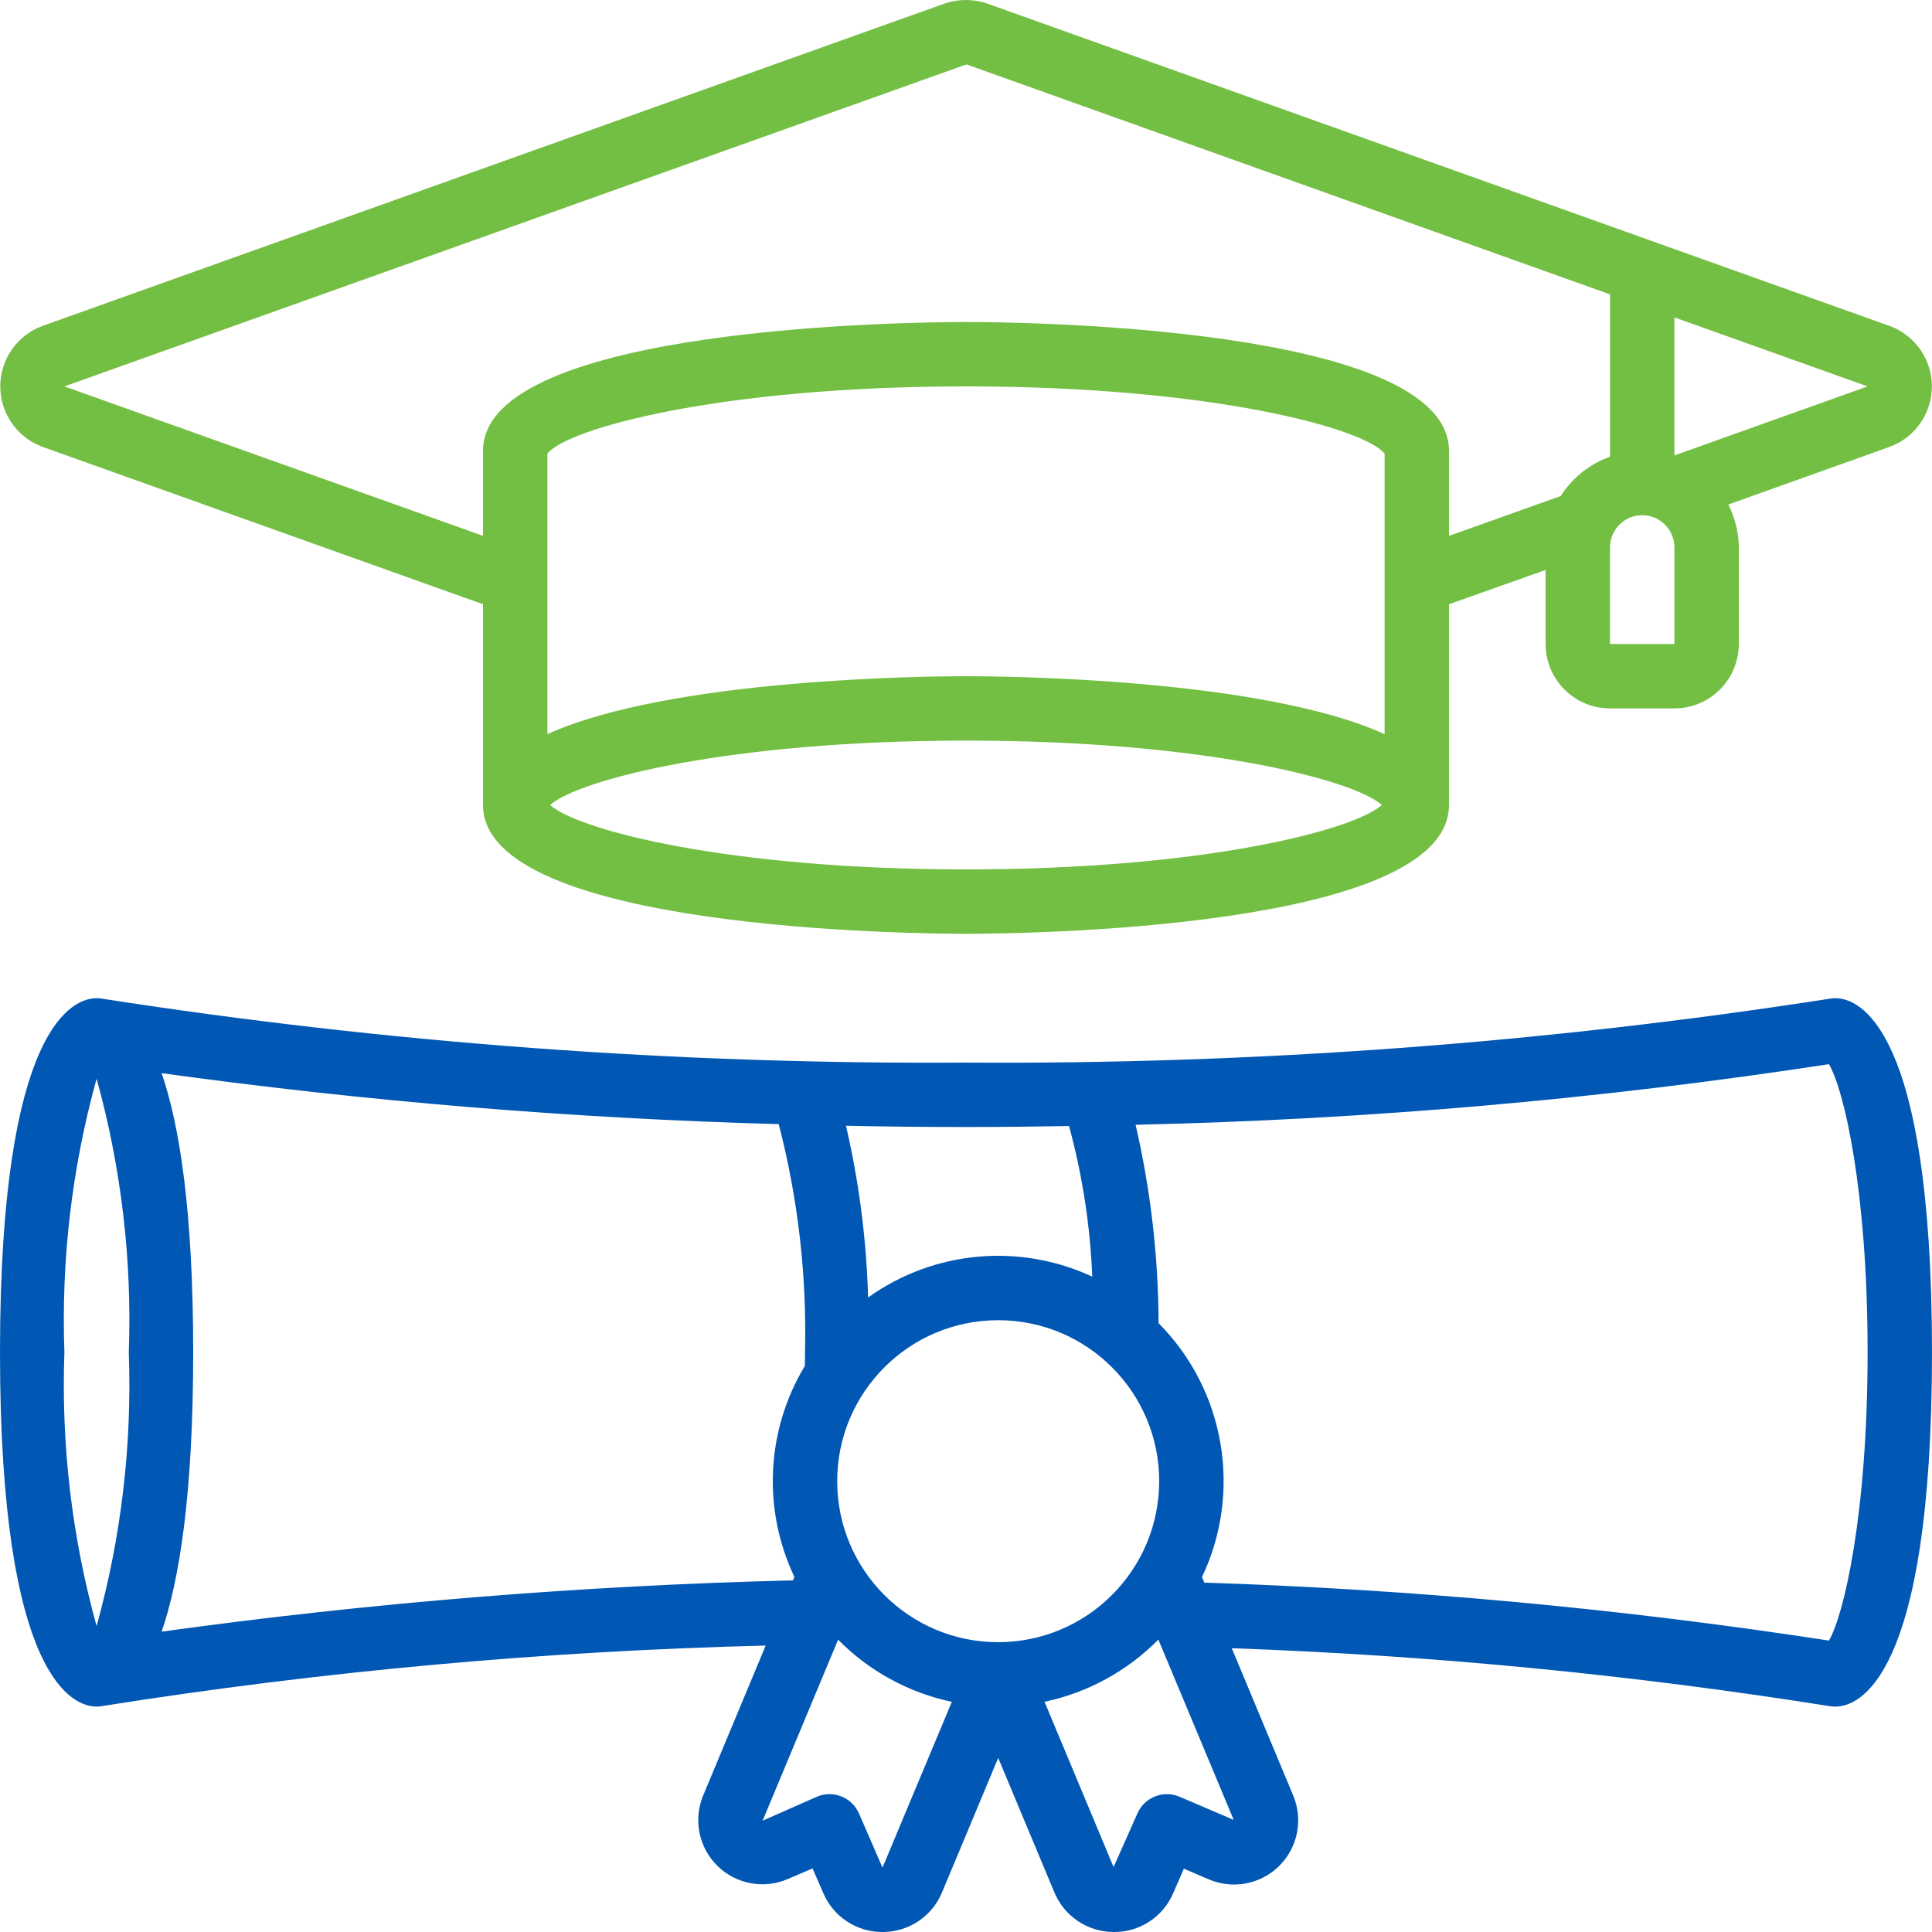
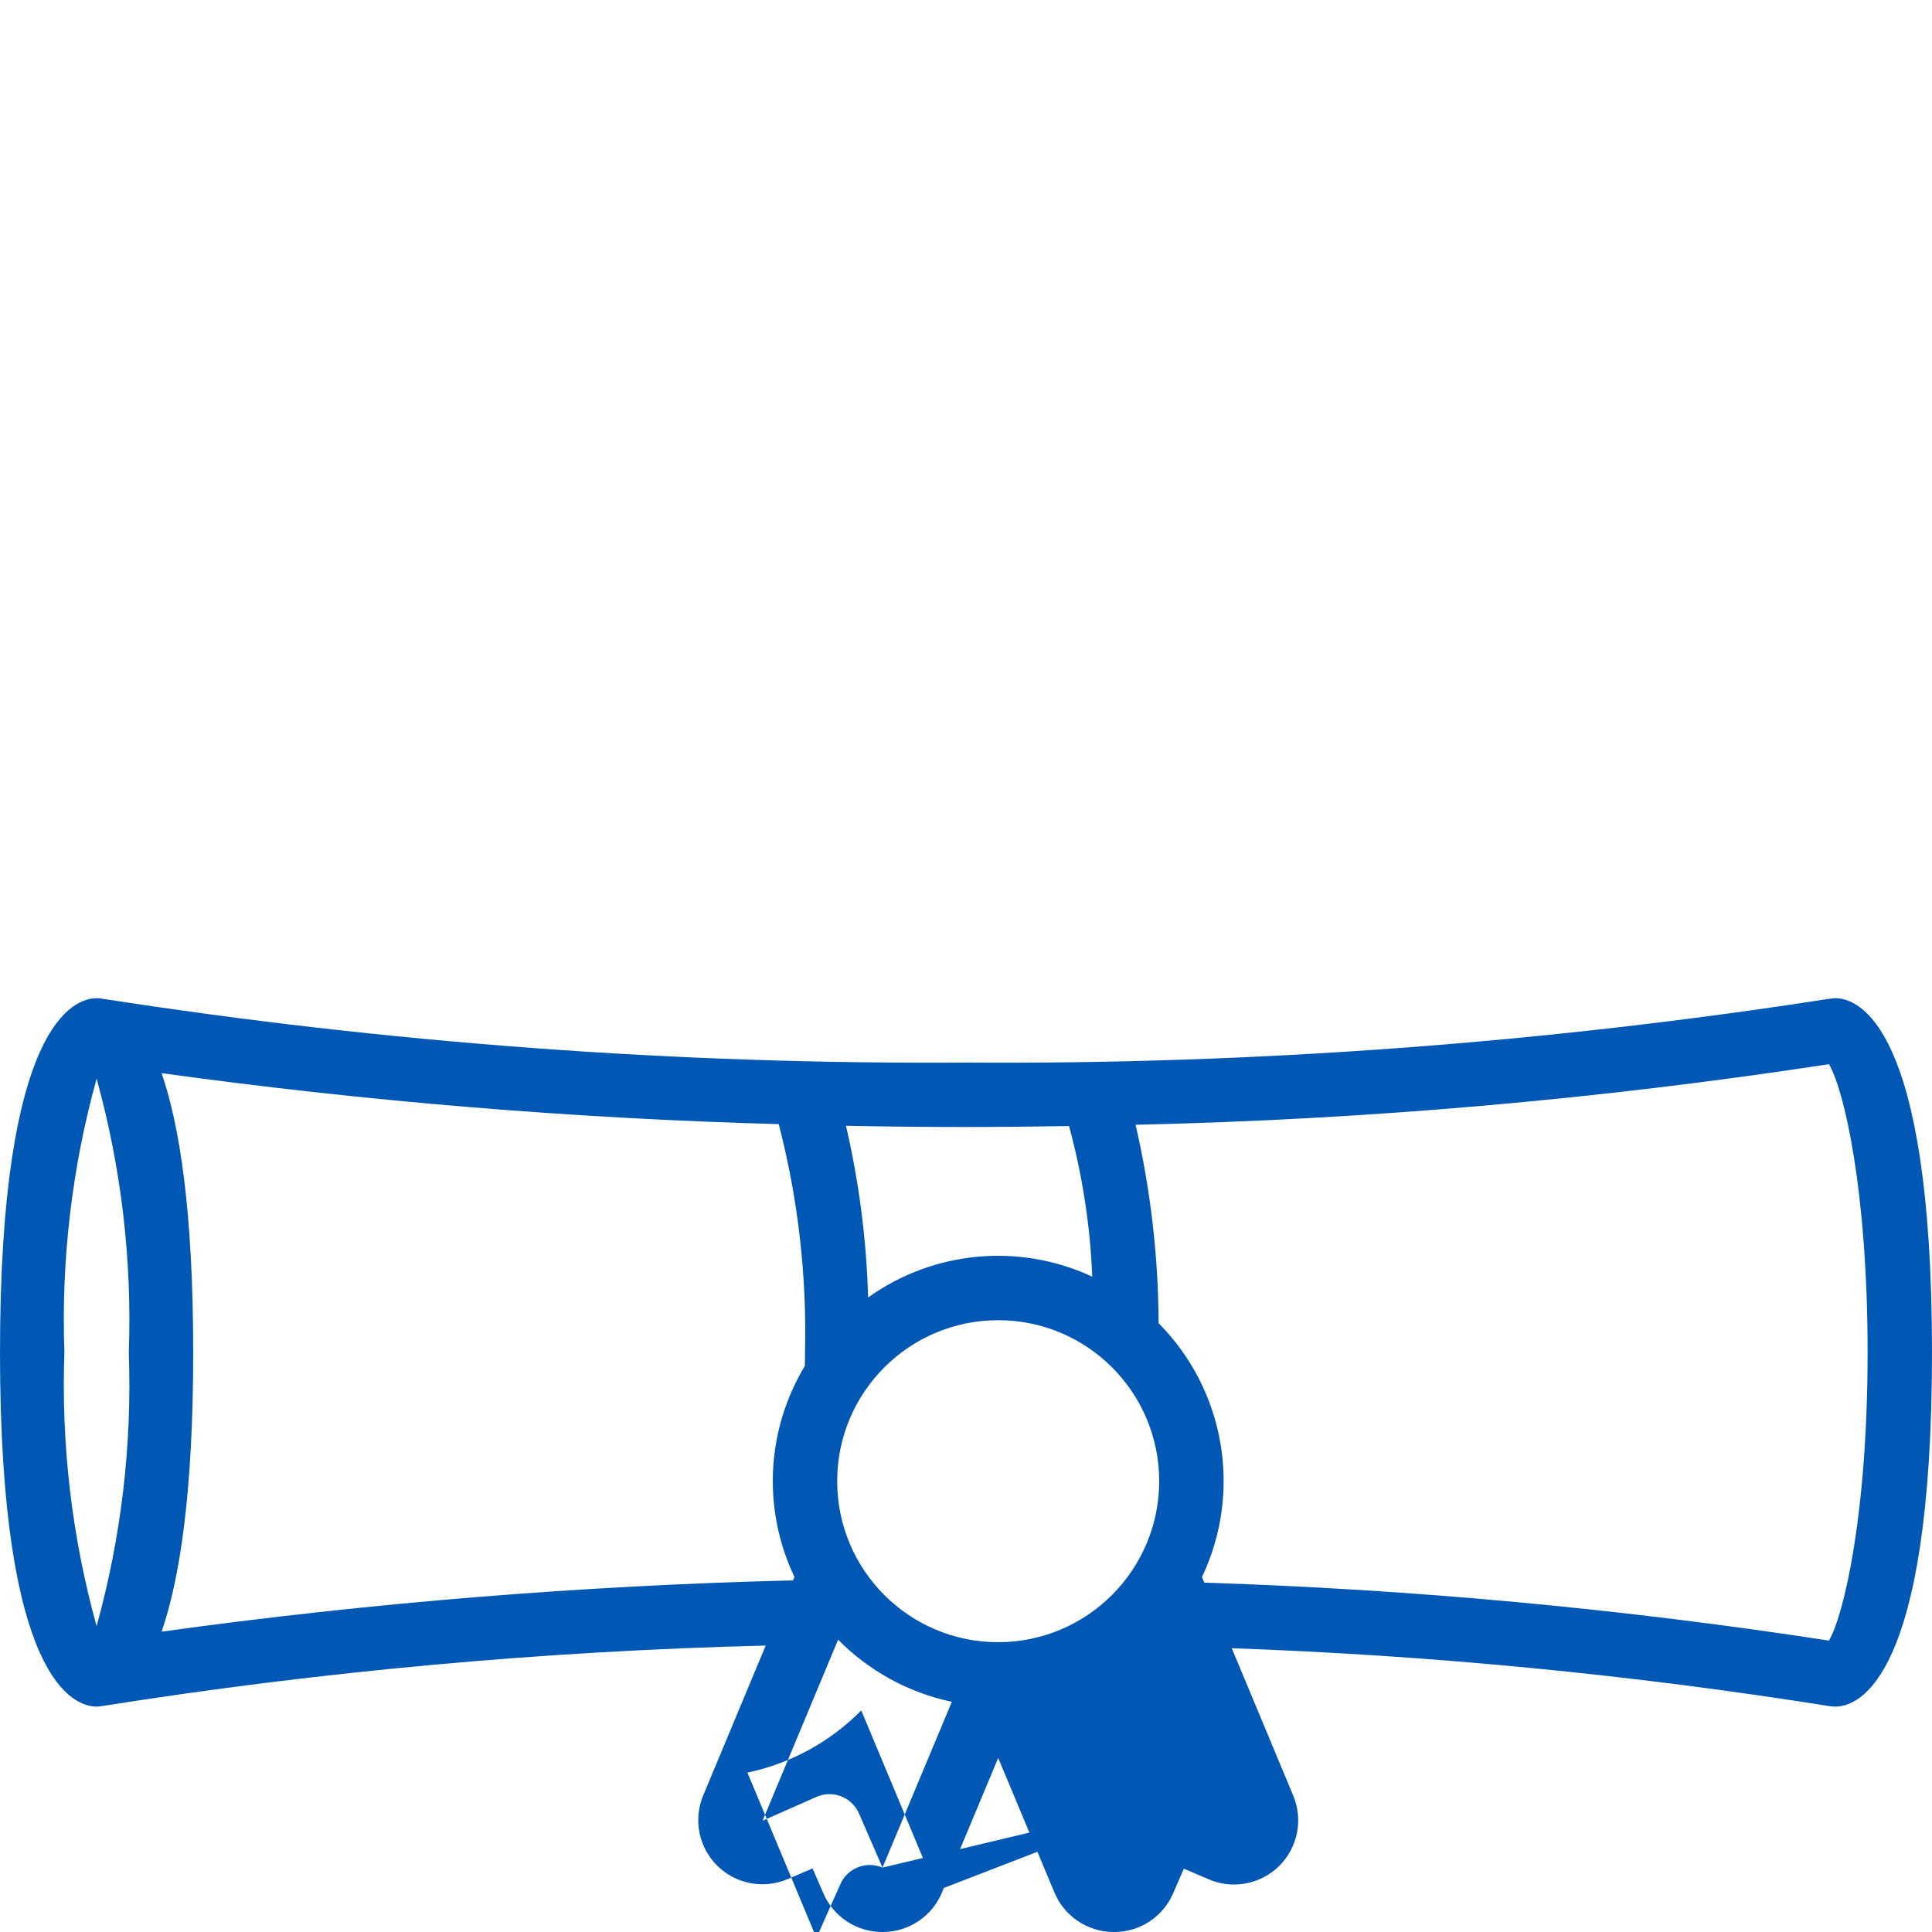
<svg xmlns="http://www.w3.org/2000/svg" version="1.1" id="Layer_1" x="0px" y="0px" width="512px" height="512px" viewBox="0 0 512 512" enable-background="new 0 0 512 512" xml:space="preserve">
  <g>
    <g id="Page-1">
      <g id="_x30_01---Degree">
-         <path id="Shape" fill="#73bf43" d="M500.643,86.34L261.794,1.007c-3.771-1.331-7.885-1.331-11.656,0L11.349,86.34     C4.582,88.78,0.07,95.202,0.07,102.396c0,7.194,4.512,13.616,11.279,16.056L128,160.128v53.206     c0,33.177,114.901,34.133,128,34.133s128-0.956,128-34.133v-53.206l25.6-9.088v19.626c0,9.426,7.642,17.067,17.067,17.067h17.066     c9.426,0,17.066-7.641,17.066-17.067v-25.6c-0.025-3.951-0.979-7.842-2.781-11.357l42.666-15.258     c6.769-2.439,11.279-8.861,11.279-16.056c0-7.194-4.511-13.616-11.279-16.055H500.643z M366.934,194.56     C334.43,179.763,265.941,179.2,256,179.2s-78.43,0.563-110.933,15.36v-74.342C150.187,113.647,190.43,102.4,256,102.4     s105.813,11.247,110.934,17.818V194.56z M256,230.4c-63.146,0-102.801-10.428-110.216-17.066     c7.415-6.639,47.087-17.067,110.216-17.067c63.13,0,102.801,10.428,110.217,17.067C358.801,219.972,319.146,230.4,256,230.4z      M413.603,131.456L384,142.012v-22.545c0-33.178-114.901-34.133-128-34.133s-128,0.956-128,34.133v22.537L17.067,102.4     L256.12,17.066l170.547,60.945v43.025C421.271,122.954,416.672,126.622,413.603,131.456z M443.733,170.667h-17.066v-25.6     c0-4.712,3.82-8.533,8.533-8.533s8.533,3.821,8.533,8.533V170.667z M443.733,120.695V84.113l51.2,18.287L443.733,120.695z" />
-         <path id="Shape_1_" fill="#0157b4" d="M486.4,264.533c-0.513-0.002-1.024,0.045-1.527,0.137     C409.159,276.441,332.621,282.103,256,281.6c-76.622,0.503-153.159-5.158-228.873-16.93c-0.505-0.086-1.016-0.132-1.527-0.137     c-5.974,0-25.6,6.768-25.6,93.867s19.626,93.866,25.6,93.866c0.512-0.011,1.023-0.063,1.527-0.153     c58.178-9.216,116.902-14.569,175.787-16.025l-16.657,39.953c-2.56,6.396-1.003,13.706,3.939,18.507     c4.943,4.801,12.294,6.143,18.614,3.397l6.528-2.79l2.824,6.494c2.668,6.296,8.854,10.377,15.693,10.351h0.213     c6.89-0.054,13.066-4.259,15.642-10.649l14.822-35.481l14.771,35.345c2.553,6.45,8.756,10.715,15.693,10.786h0.256     c6.791,0.028,12.944-4.002,15.633-10.24l2.85-6.545l6.426,2.757c6.348,2.802,13.761,1.467,18.731-3.373     c4.972-4.84,6.505-12.215,3.873-18.635l-16.332-39.168c53.091,1.88,106.017,7.01,158.48,15.36     c0.491,0.081,0.987,0.118,1.485,0.11c5.973,0,25.6-6.767,25.6-93.866S492.373,264.533,486.4,264.533L486.4,264.533z      M283.307,298.41c3.544,13.031,5.607,26.418,6.152,39.911c-19.349-8.997-42.041-6.888-59.4,5.521     c-0.437-15.323-2.4-30.565-5.862-45.5c10.337,0.217,20.938,0.324,31.804,0.324C265.327,298.666,274.381,298.564,283.307,298.41z      M264.533,435.2c-23.564,0-42.667-19.103-42.667-42.667s19.103-42.666,42.667-42.666c23.564,0,42.667,19.102,42.667,42.666     C307.172,416.086,288.086,435.172,264.533,435.2z M25.6,285.867c6.538,23.598,9.416,48.061,8.533,72.533     c0.883,24.472-1.995,48.935-8.533,72.533c-6.539-23.599-9.417-48.062-8.533-72.533C16.184,333.928,19.062,309.465,25.6,285.867z      M42.837,432.384c4.667-13.533,8.363-36.181,8.363-73.983s-3.695-60.451-8.372-74.002c54.226,7.49,108.822,11.999,163.542,13.509     c5.118,19.743,7.462,40.103,6.963,60.493c0,1.236,0,2.414-0.051,3.601c-10.24,16.995-11.272,37.993-2.748,55.91l-0.375,0.905     c-55.985,1.372-111.849,5.907-167.322,13.585V432.384z M233.873,494.934l-6.229-14.336c-1.874-4.305-6.872-6.288-11.187-4.438     l-14.362,6.349l20.011-47.975c8.216,8.325,18.696,14.052,30.14,16.47L233.873,494.934z M312.61,476.16     c-4.315-1.851-9.313,0.133-11.188,4.438l-6.314,14.19l-18.296-43.802c11.453-2.418,21.942-8.148,30.166-16.478l19.968,47.787     L312.61,476.16z M484.693,434.773c-54.824-8.438-110.106-13.567-165.547-15.36l-0.605-1.468     c10.731-22.613,6.131-49.528-11.503-67.293c-0.066-17.697-2.11-35.332-6.093-52.574c61.532-1.378,122.91-6.742,183.748-16.061     c3.96,6.725,10.24,33.323,10.24,76.383C494.934,401.459,488.61,428.049,484.693,434.773L484.693,434.773z" />
+         <path id="Shape_1_" fill="#0157b4" d="M486.4,264.533c-0.513-0.002-1.024,0.045-1.527,0.137     C409.159,276.441,332.621,282.103,256,281.6c-76.622,0.503-153.159-5.158-228.873-16.93c-0.505-0.086-1.016-0.132-1.527-0.137     c-5.974,0-25.6,6.768-25.6,93.867s19.626,93.866,25.6,93.866c0.512-0.011,1.023-0.063,1.527-0.153     c58.178-9.216,116.902-14.569,175.787-16.025l-16.657,39.953c-2.56,6.396-1.003,13.706,3.939,18.507     c4.943,4.801,12.294,6.143,18.614,3.397l6.528-2.79l2.824,6.494c2.668,6.296,8.854,10.377,15.693,10.351h0.213     c6.89-0.054,13.066-4.259,15.642-10.649l14.822-35.481l14.771,35.345c2.553,6.45,8.756,10.715,15.693,10.786h0.256     c6.791,0.028,12.944-4.002,15.633-10.24l2.85-6.545l6.426,2.757c6.348,2.802,13.761,1.467,18.731-3.373     c4.972-4.84,6.505-12.215,3.873-18.635l-16.332-39.168c53.091,1.88,106.017,7.01,158.48,15.36     c0.491,0.081,0.987,0.118,1.485,0.11c5.973,0,25.6-6.767,25.6-93.866S492.373,264.533,486.4,264.533L486.4,264.533z      M283.307,298.41c3.544,13.031,5.607,26.418,6.152,39.911c-19.349-8.997-42.041-6.888-59.4,5.521     c-0.437-15.323-2.4-30.565-5.862-45.5c10.337,0.217,20.938,0.324,31.804,0.324C265.327,298.666,274.381,298.564,283.307,298.41z      M264.533,435.2c-23.564,0-42.667-19.103-42.667-42.667s19.103-42.666,42.667-42.666c23.564,0,42.667,19.102,42.667,42.666     C307.172,416.086,288.086,435.172,264.533,435.2z M25.6,285.867c6.538,23.598,9.416,48.061,8.533,72.533     c0.883,24.472-1.995,48.935-8.533,72.533c-6.539-23.599-9.417-48.062-8.533-72.533C16.184,333.928,19.062,309.465,25.6,285.867z      M42.837,432.384c4.667-13.533,8.363-36.181,8.363-73.983s-3.695-60.451-8.372-74.002c54.226,7.49,108.822,11.999,163.542,13.509     c5.118,19.743,7.462,40.103,6.963,60.493c0,1.236,0,2.414-0.051,3.601c-10.24,16.995-11.272,37.993-2.748,55.91l-0.375,0.905     c-55.985,1.372-111.849,5.907-167.322,13.585V432.384z M233.873,494.934l-6.229-14.336c-1.874-4.305-6.872-6.288-11.187-4.438     l-14.362,6.349l20.011-47.975c8.216,8.325,18.696,14.052,30.14,16.47L233.873,494.934z c-4.315-1.851-9.313,0.133-11.188,4.438l-6.314,14.19l-18.296-43.802c11.453-2.418,21.942-8.148,30.166-16.478l19.968,47.787     L312.61,476.16z M484.693,434.773c-54.824-8.438-110.106-13.567-165.547-15.36l-0.605-1.468     c10.731-22.613,6.131-49.528-11.503-67.293c-0.066-17.697-2.11-35.332-6.093-52.574c61.532-1.378,122.91-6.742,183.748-16.061     c3.96,6.725,10.24,33.323,10.24,76.383C494.934,401.459,488.61,428.049,484.693,434.773L484.693,434.773z" />
      </g>
    </g>
  </g>
</svg>